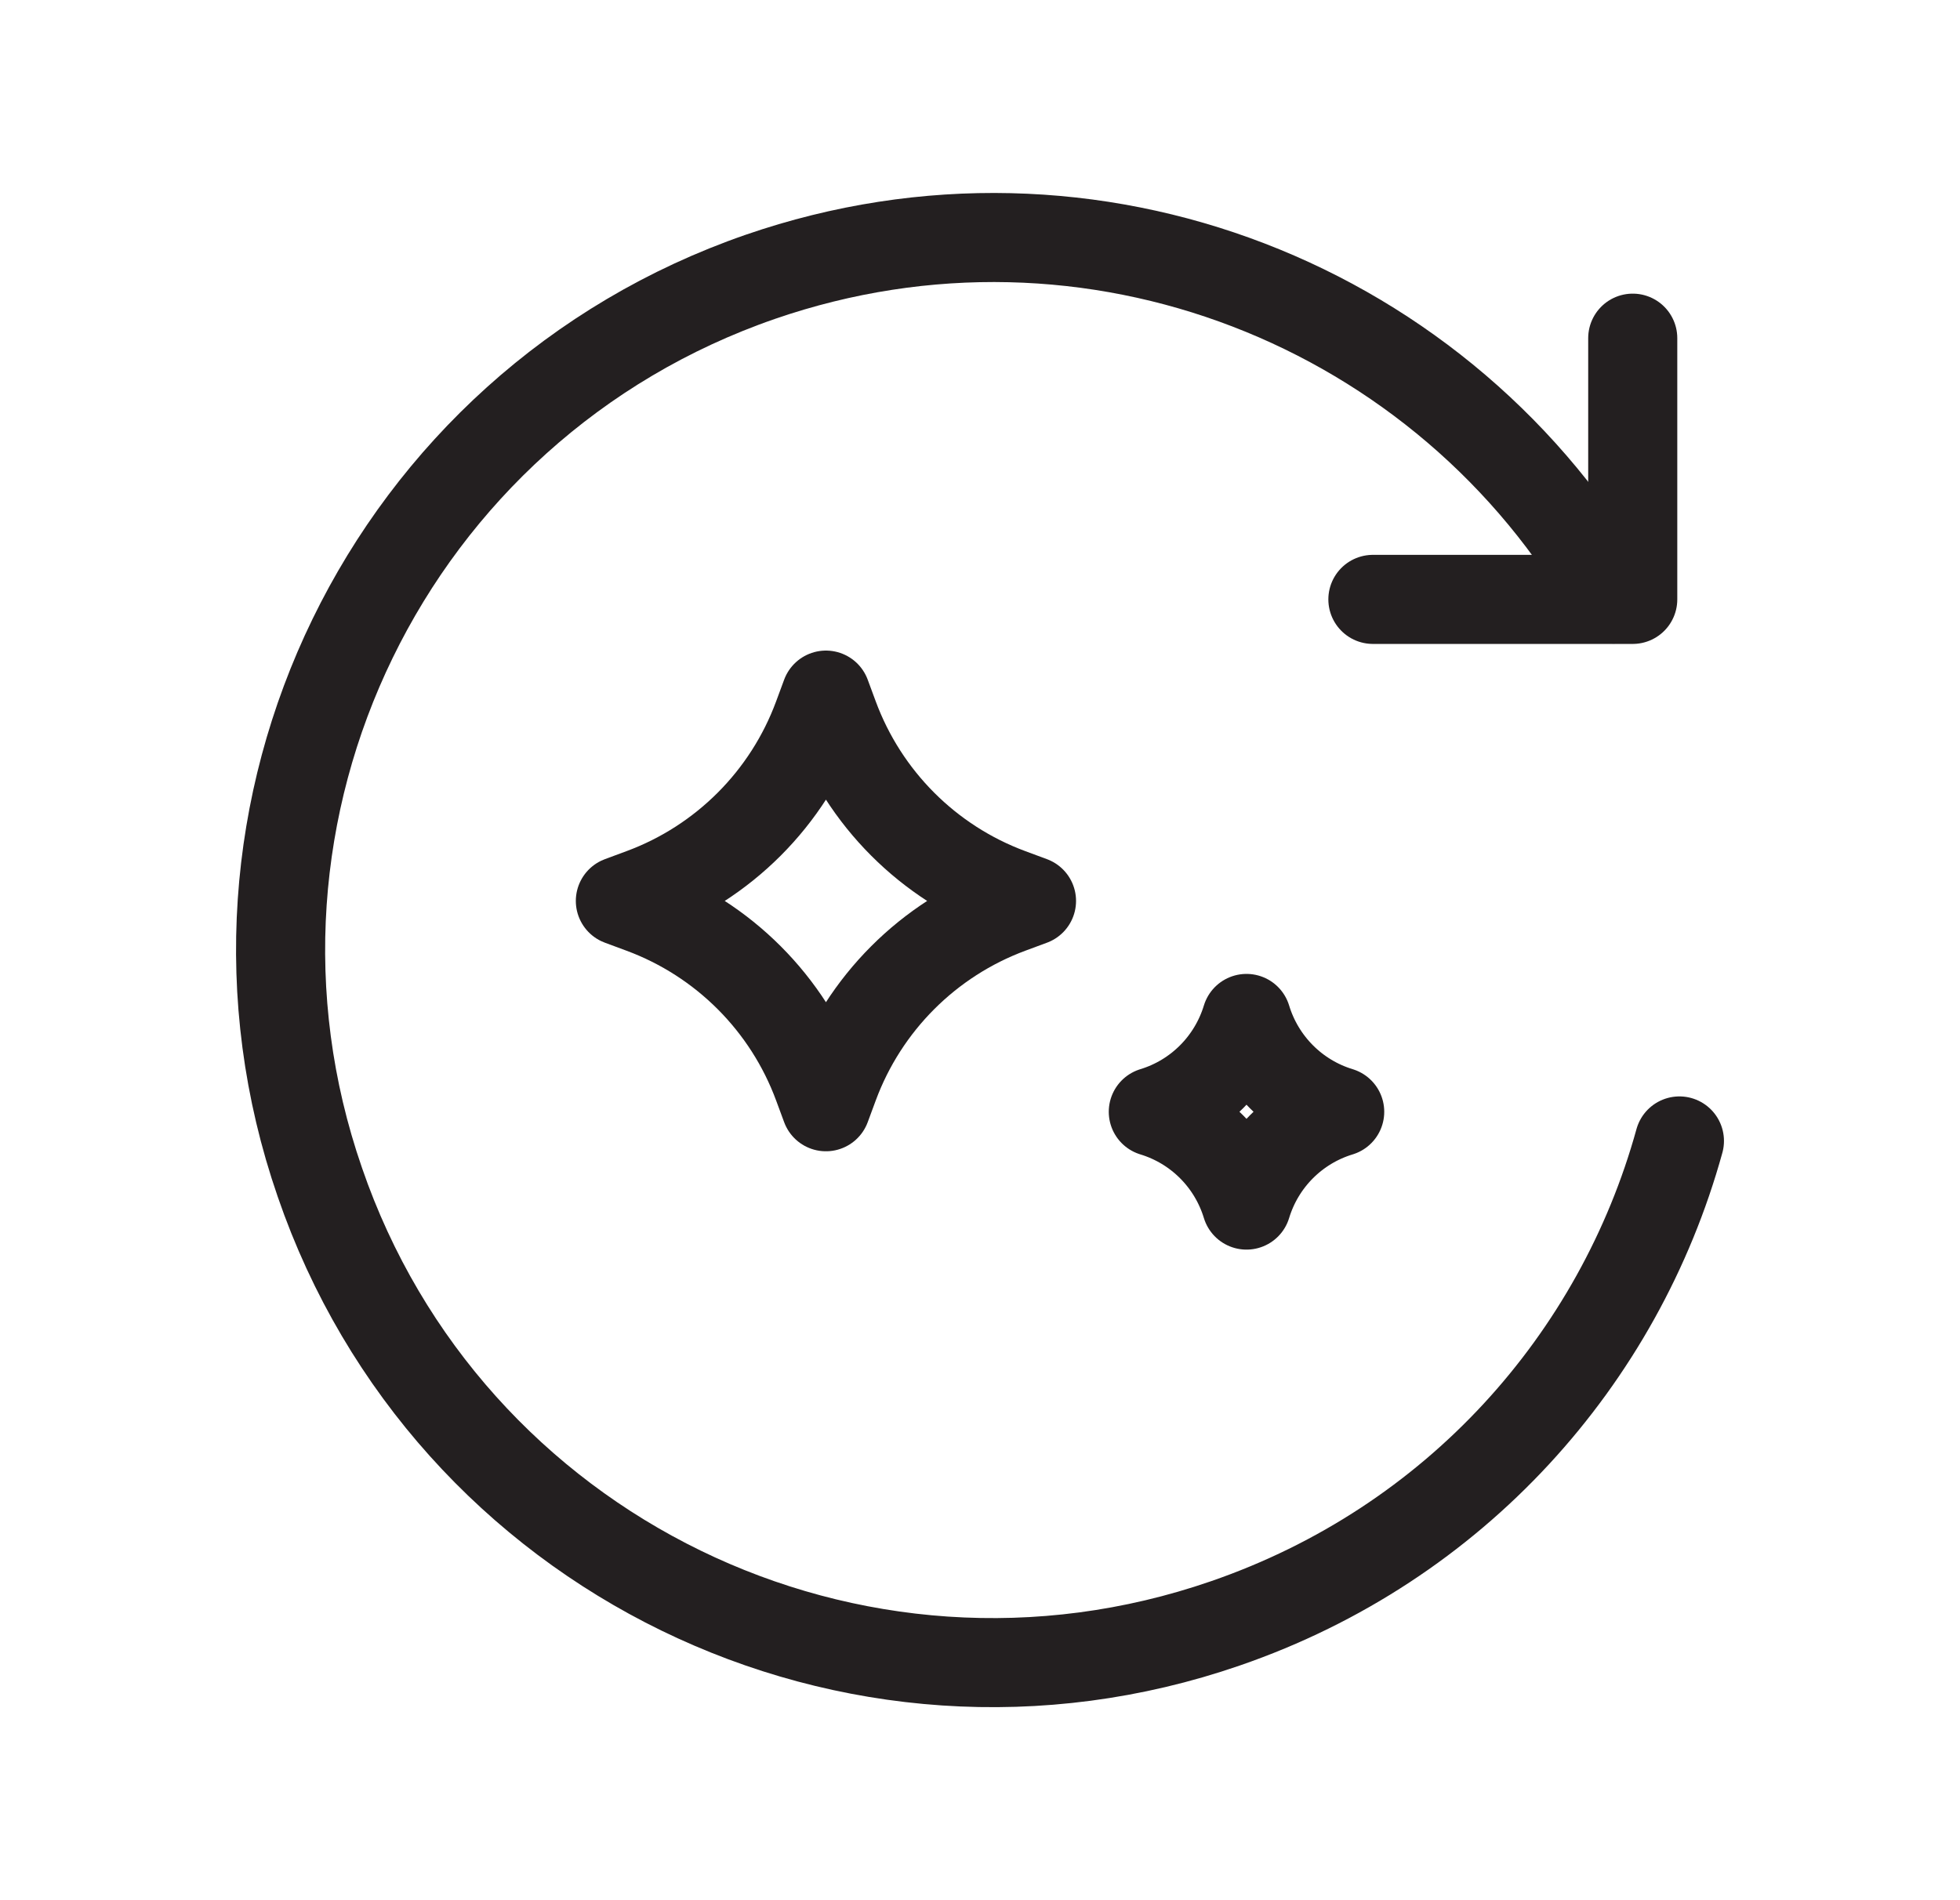
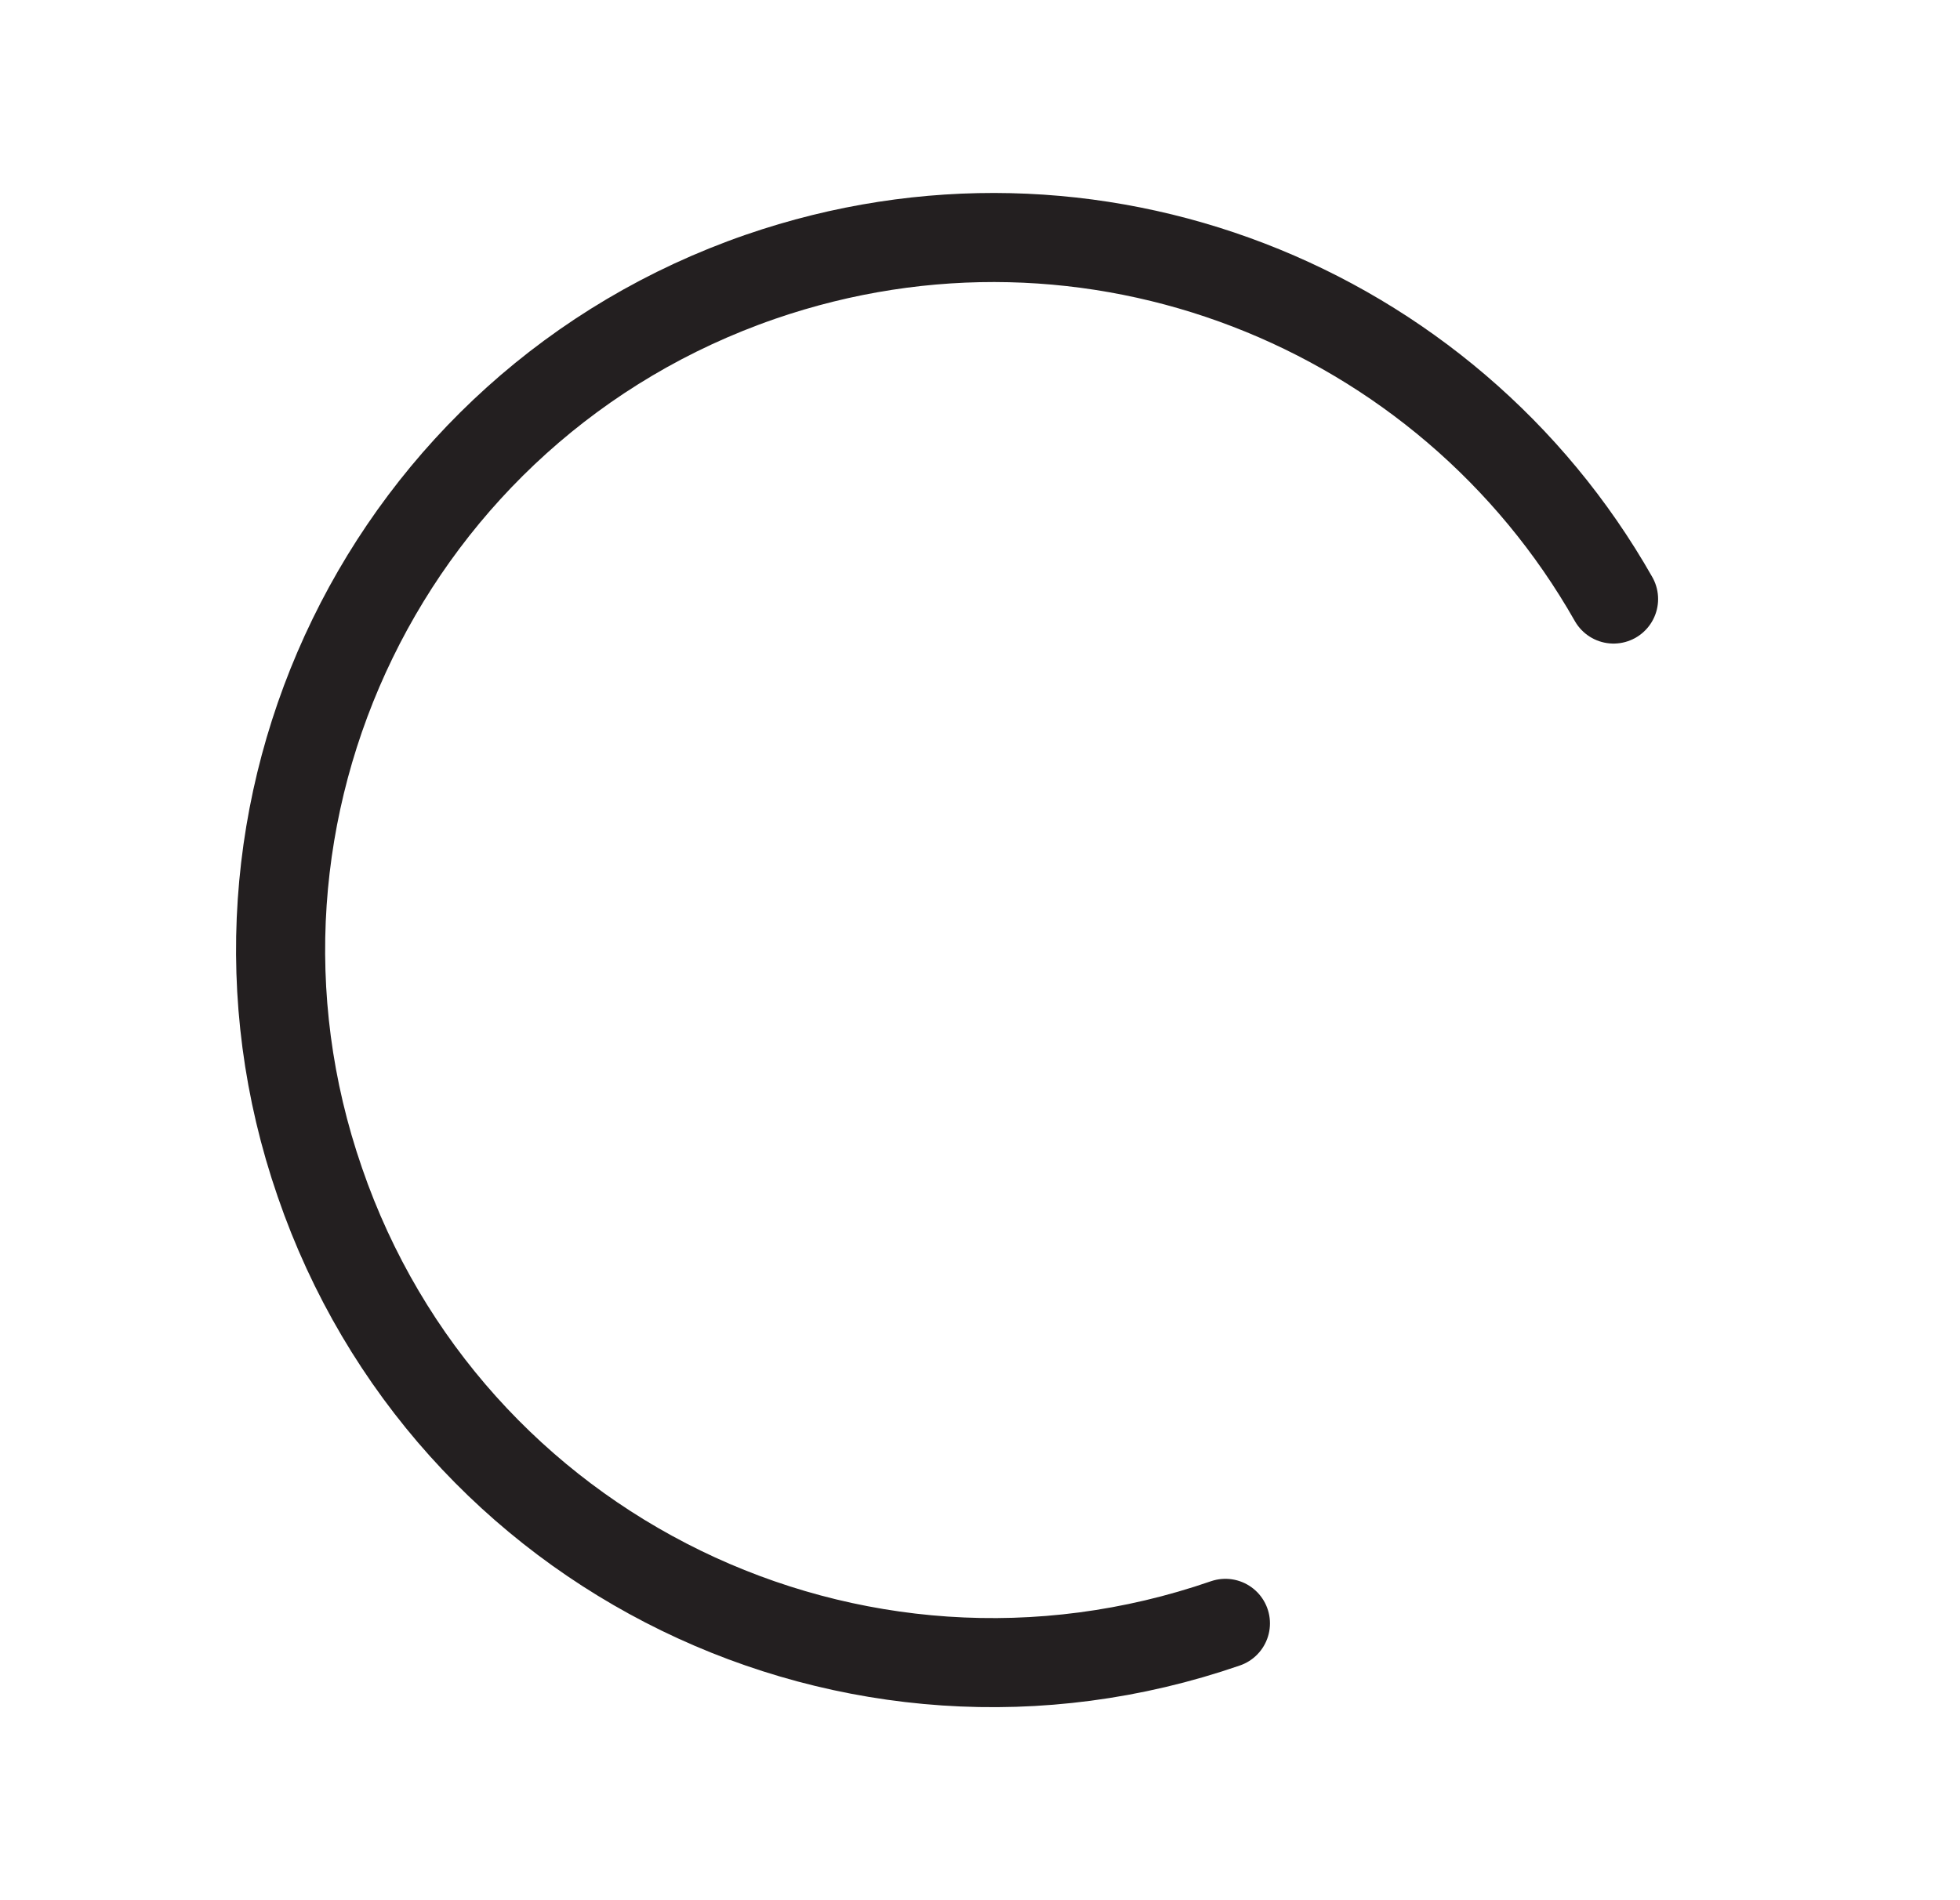
<svg xmlns="http://www.w3.org/2000/svg" fill="none" viewBox="0 0 33 32" height="32" width="33">
-   <path stroke-linejoin="round" stroke-linecap="round" stroke-width="1.5" stroke="#231F20" d="M27.167 10.088C24.36 5.144 18.375 2.738 12.801 4.662C6.548 6.826 3.221 13.656 5.385 19.909C7.537 26.176 14.366 29.504 20.632 27.338C24.508 26.002 27.26 22.889 28.276 19.214" />
-   <path stroke-linejoin="round" stroke-linecap="round" stroke-width="1.5" stroke="#231F20" d="M27.49 5.695V10.094H23.115" />
-   <path stroke-linejoin="round" stroke-linecap="round" stroke-width="1.5" stroke="#231F20" d="M13.906 18.638L13.771 18.273C13.264 16.899 12.182 15.816 10.809 15.307L10.445 15.172L10.809 15.037C12.182 14.529 13.264 13.445 13.771 12.071L13.906 11.706L14.041 12.071C14.549 13.445 15.631 14.529 17.003 15.037L17.367 15.172L17.003 15.307C15.631 15.816 14.549 16.899 14.041 18.273L13.906 18.638Z" />
-   <path stroke-linejoin="round" stroke-linecap="round" stroke-width="1.5" stroke="#231F20" d="M20.987 20.294C20.758 19.541 20.17 18.952 19.418 18.723C20.17 18.494 20.758 17.904 20.987 17.151C21.216 17.904 21.804 18.494 22.556 18.723C21.804 18.952 21.216 19.541 20.987 20.294Z" />
+   <path stroke-linejoin="round" stroke-linecap="round" stroke-width="1.5" stroke="#231F20" d="M27.167 10.088C24.36 5.144 18.375 2.738 12.801 4.662C6.548 6.826 3.221 13.656 5.385 19.909C7.537 26.176 14.366 29.504 20.632 27.338" />
</svg>